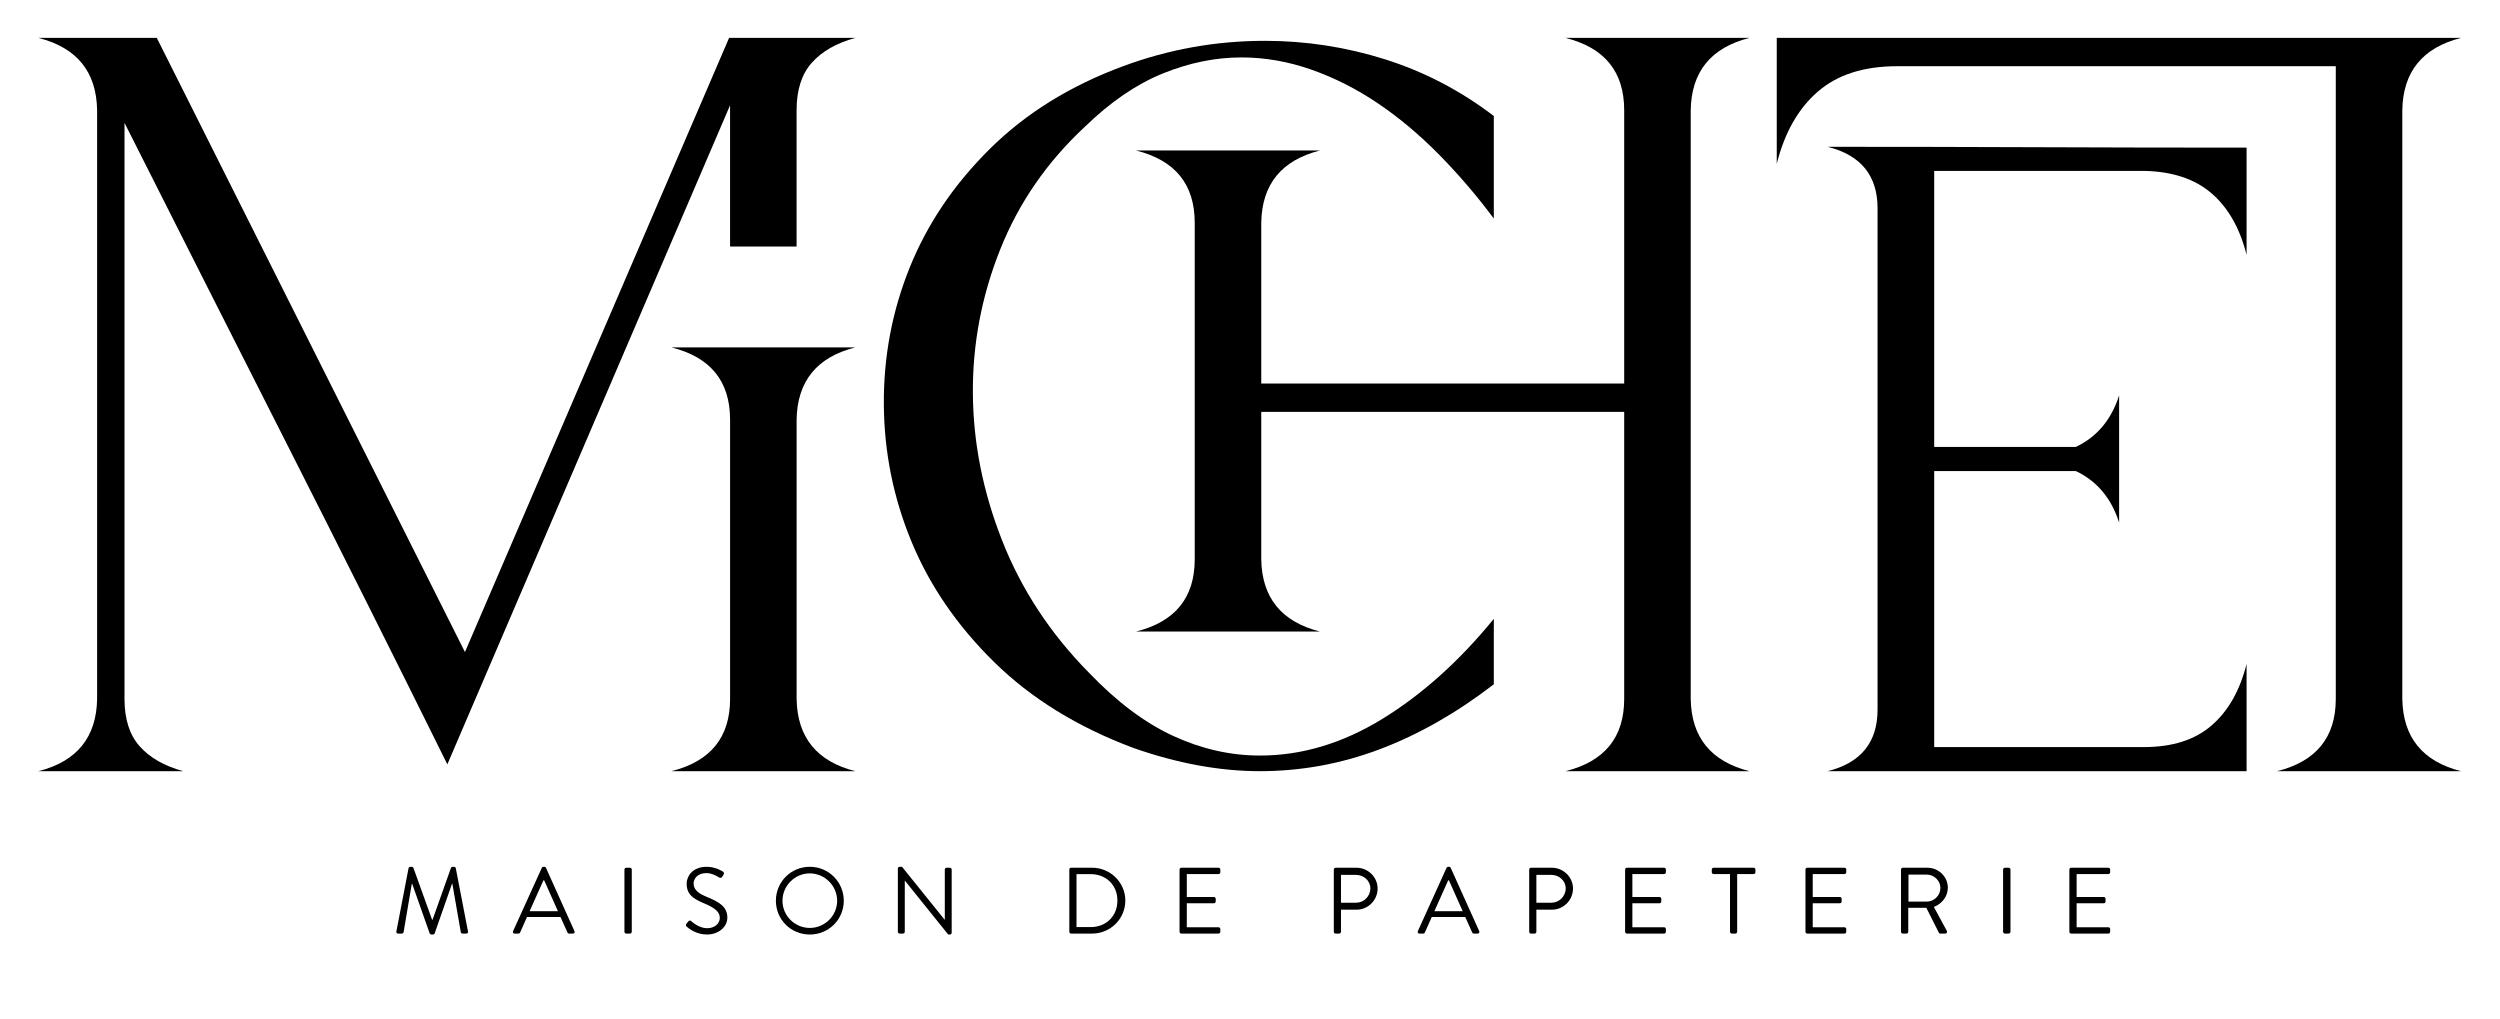
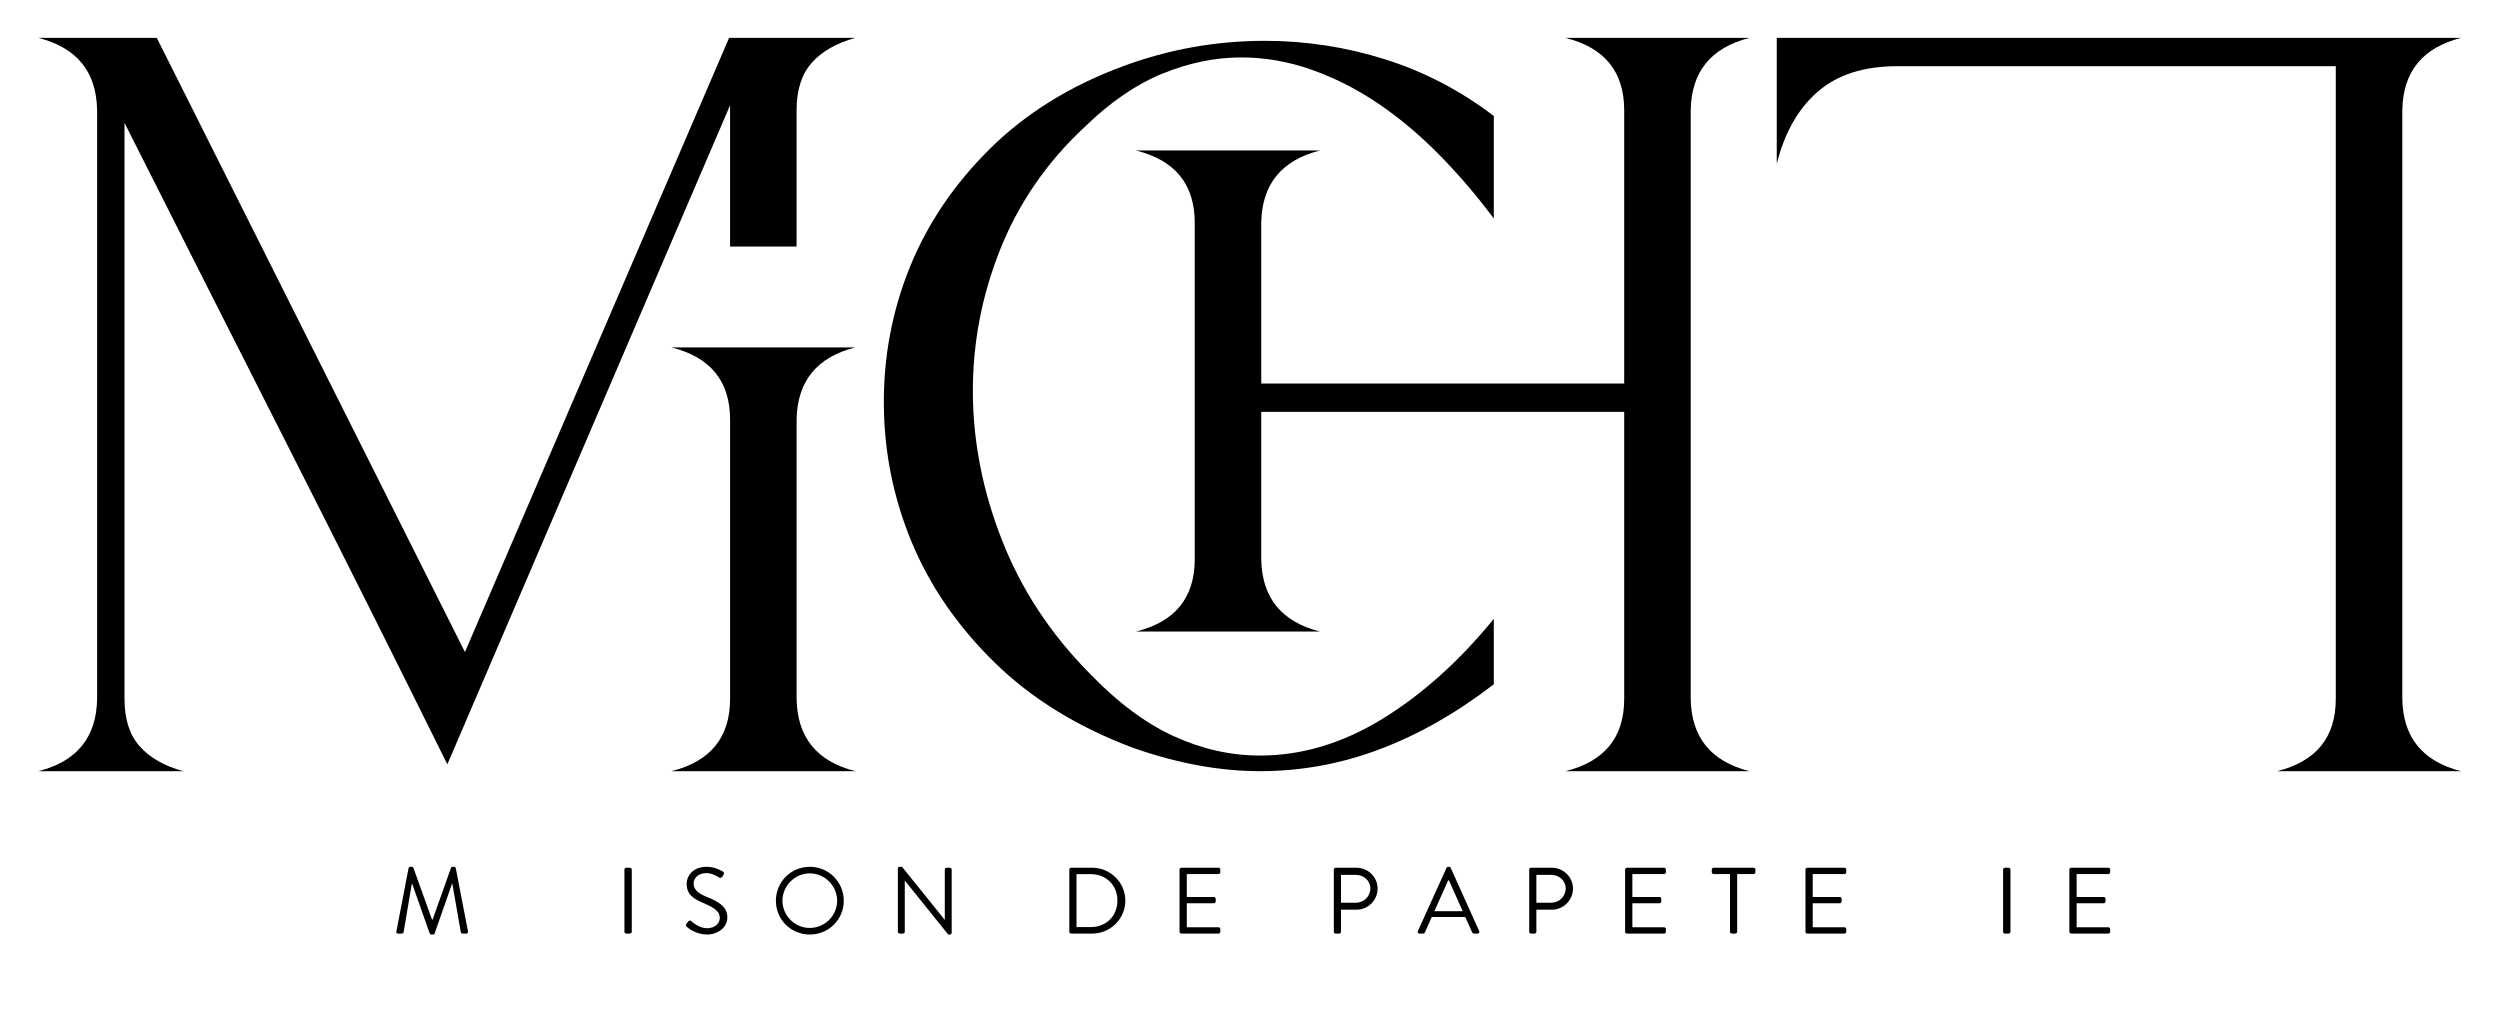
<svg xmlns="http://www.w3.org/2000/svg" xmlns:ns1="http://www.serif.com/" width="100%" height="100%" viewBox="0 0 1087 443" version="1.1" xml:space="preserve" style="fill-rule:evenodd;clip-rule:evenodd;stroke-linejoin:round;stroke-miterlimit:2;">
  <g transform="matrix(1,0,0,1,0,-1284.79)">
    <g id="logo-entier" ns1:id="logo entier" transform="matrix(7.72451e-18,-0.126,0.438,2.68129e-17,0,1727.31)">
      <rect x="0" y="0" width="3507.87" height="2480.32" style="fill:none;" />
      <g transform="matrix(1.034,-3.15693e-33,-1.66941e-31,1.318,20.232,-393.786)">
        <g transform="matrix(2.51309e-16,0.928,-4.104,5.68312e-17,3250.53,327.709)">
          <g transform="matrix(1,0,0,1,561.357,426.646)">
            <path d="M0,-256.999L0,-371.859L-229.467,164.09C-272.875,76.229 -316.41,-10.851 -360.079,-97.138C-403.749,-183.41 -447.556,-270.227 -491.486,-357.569L-491.486,110.89C-491.486,127.305 -487.391,140.145 -479.18,149.401C-470.979,158.668 -459.205,165.418 -443.846,169.647L-561.357,169.647C-530.132,161.708 -514.25,142.129 -513.717,110.89L-513.717,-367.888C-514.25,-399.117 -530.132,-418.706 -561.357,-426.646L-465.285,-426.646L-215.173,72.78L-0.794,-426.646L101.633,-426.646C86.273,-422.402 74.499,-415.653 66.298,-406.399C58.084,-397.132 53.992,-384.29 53.992,-367.888L53.992,-256.999L0,-256.999Z" style="fill-rule:nonzero;" />
          </g>
          <g transform="matrix(1,0,0,1,663.002,596.293)">
            <path d="M0,-344.617C-31.236,-336.677 -47.118,-317.088 -47.638,-285.86L-47.638,-58.757C-47.118,-27.518 -31.236,-7.939 0,0L-149.27,0C-117.512,-7.939 -101.63,-27.518 -101.63,-58.757L-101.63,-285.86C-101.63,-317.088 -117.512,-336.677 -149.27,-344.617L0,-344.617Z" style="fill-rule:nonzero;" />
          </g>
          <g transform="matrix(1,0,0,1,888.244,21.439)">
            <path d="M0,555.798C-44.999,538.863 -82.452,515.701 -112.351,486.323C-142.262,456.947 -164.633,424.391 -179.446,388.661C-194.27,352.931 -201.814,315.613 -202.075,276.709C-202.347,237.802 -195.325,200.621 -181.032,165.15C-166.741,129.695 -145.044,97.538 -115.926,68.681C-86.819,39.836 -50.818,17.468 -7.942,1.589C29.104,-12.172 67.488,-19.056 107.189,-19.056C140.537,-19.056 173.089,-14.019 204.851,-3.971C236.609,6.09 265.988,21.437 292.984,42.081L292.984,125.452C279.213,106.929 264.4,89.598 248.52,73.444C232.641,57.304 216.091,43.409 198.895,31.759C181.689,20.123 163.685,10.993 144.904,4.367C126.108,-2.245 107.189,-5.559 88.133,-5.559C66.955,-5.559 45.654,-1.192 24.215,7.541C2.779,16.275 -18.262,30.706 -38.907,50.815C-69.613,79.4 -92.503,112.623 -107.588,150.463C-122.673,188.315 -130.093,227.356 -129.821,267.577C-129.56,307.811 -121.62,347.77 -105.999,387.471C-90.392,427.17 -66.969,462.899 -35.73,494.661C-12.977,518.48 9.924,535.689 32.949,546.27C55.976,556.864 79.399,562.149 103.218,562.149C137.088,562.149 170.174,552.225 202.468,532.375C234.749,512.524 264.922,485.405 292.984,450.991L292.984,504.189C262.811,527.488 231.971,545.08 200.484,556.991C168.984,568.899 136.565,574.854 103.218,574.854C70.391,574.854 35.988,568.503 0,555.798" style="fill-rule:nonzero;" />
          </g>
          <g transform="matrix(1,0,0,1,1287.05,292.192)">
            <path d="M0,11.909L-294.572,11.909L-294.572,131.793C-294.053,163.032 -278.171,182.61 -246.934,190.55L-396.205,190.55C-364.446,182.61 -348.564,163.032 -348.564,131.793L-348.564,-141.878C-348.564,-173.106 -364.446,-192.695 -396.205,-200.635L-246.934,-200.635C-278.171,-192.695 -294.053,-173.106 -294.572,-141.878L-294.572,-11.116L0,-11.116L0,-233.434C0,-264.663 -15.879,-284.252 -47.641,-292.192L101.632,-292.192C70.393,-284.252 54.514,-264.663 53.992,-233.434L53.992,245.344C54.514,276.583 70.393,296.162 101.632,304.101L-47.641,304.101C-15.879,296.162 0,276.583 0,245.344L0,11.909Z" style="fill-rule:nonzero;" />
          </g>
          <g transform="matrix(1,0,0,1,1492.68,546.263)">
-             <path d="M0,-407.678C0,-434.269 -13.523,-450.949 -40.566,-457.709C16.669,-457.709 73.355,-457.593 129.469,-457.372C185.585,-457.139 242.26,-457.033 299.506,-457.033L299.506,-369.817C294.095,-391.454 284.632,-408.123 271.108,-419.849C257.587,-431.564 239.334,-437.648 216.348,-438.104L45.974,-438.104L45.974,-213.643L160.908,-213.643C178.031,-221.756 189.748,-235.72 196.064,-255.559L196.064,-152.12C189.748,-171.947 178.031,-185.922 160.908,-194.036L45.974,-194.036L45.974,30.423L216.348,30.423C239.334,30.423 257.587,24.572 271.108,12.846C284.632,1.129 294.095,-15.551 299.506,-37.185L299.506,50.031L-40.566,50.031C-13.523,43.27 0,26.599 0,-0.001L0,-407.678Z" style="fill-rule:nonzero;" />
-           </g>
+             </g>
          <g transform="matrix(1,0,0,1,1508.53,573.266)">
            <path d="M0,-550.239C-26.996,-550.239 -48.435,-543.368 -64.314,-529.597C-80.194,-515.836 -91.31,-496.247 -97.661,-470.84L-97.661,-573.266L457.69,-573.266C426.465,-565.327 410.583,-545.748 410.05,-514.509L410.05,-35.731C410.583,-4.502 426.465,15.087 457.69,23.027L308.42,23.027C340.179,15.087 356.058,-4.502 356.058,-35.731L356.058,-550.239L0,-550.239Z" style="fill-rule:nonzero;" />
          </g>
        </g>
        <g transform="matrix(8.5544e-17,0.316,-0.076,1.05396e-18,831.843,-11462.2)">
          <path d="M38163.1,7407.4C38162.4,7465.23 38163.7,7506.54 38167.1,7506.54L38176.1,7506.54C38177.9,7506.54 38180,7477.62 38180.2,7448.71L38199.8,5321.36L38200.7,5321.36L38242.5,7502.41C38243,7527.19 38245,7547.85 38246.3,7547.85L38250.4,7547.85C38251.7,7547.85 38253.8,7527.19 38254.2,7502.41L38295.6,5321.36L38296.5,5321.36L38316.6,7448.71C38317,7477.62 38318.8,7506.54 38320.6,7506.54L38329.6,7506.54C38333,7506.54 38334.3,7465.23 38333.7,7407.4L38304.6,4631.52C38304.2,4598.48 38302.4,4573.69 38300.6,4573.69L38297,4573.69C38295.4,4573.69 38293.6,4594.35 38293.2,4619.13L38249.3,6895.19L38248.1,6895.19L38203.6,4619.13C38203.1,4594.35 38201.3,4573.69 38199.8,4573.69L38196.2,4573.69C38194.4,4573.69 38192.6,4598.48 38192.1,4631.52L38163.1,7407.4Z" />
-           <path d="M38445.1,7506.54L38454.1,7506.54C38456.1,7506.54 38457.4,7481.75 38457.9,7461.1L38474.3,6779.52L38554.2,6779.52L38570.9,7461.1C38571.3,7481.75 38572.7,7506.54 38574.7,7506.54L38583.7,7506.54C38587.1,7506.54 38588.9,7452.84 38587.5,7399.14L38519.6,4619.13C38518.9,4594.35 38517.8,4573.69 38515.7,4573.69L38513.5,4573.69C38511.5,4573.69 38510.3,4594.35 38509.7,4619.13L38441.2,7399.14C38439.9,7452.84 38441.7,7506.54 38445.1,7506.54ZM38480.6,6523.41L38513.5,5168.52L38515.3,5168.52C38526.3,5618.78 38537.1,6073.16 38548.1,6523.41L38480.6,6523.41Z" />
          <path d="M38706.6,7428.05C38706.6,7469.36 38708.6,7506.54 38710.9,7506.54L38719.9,7506.54C38722.1,7506.54 38724.1,7469.36 38724.1,7428.05L38724.1,4693.48C38724.1,4652.18 38722.1,4615 38719.9,4615L38710.9,4615C38708.6,4615 38706.6,4652.18 38706.6,4693.48L38706.6,7428.05Z" />
          <path d="M38855.8,7213.25C38858.7,7262.82 38876.7,7547.85 38903.3,7547.85C38929.6,7547.85 38951.9,7233.91 38951.9,6804.31C38951.9,6325.14 38932.3,6114.47 38901.9,5887.28C38883,5742.7 38871.5,5581.6 38871.5,5304.84C38871.5,5131.35 38878.7,4850.45 38902.6,4850.45C38916.3,4850.45 38930.5,5023.95 38932.1,5040.47C38935.7,5077.65 38937.9,5061.12 38940,5003.29C38940.9,4978.51 38941.8,4949.59 38942.7,4924.81C38945.4,4846.32 38942.7,4796.75 38941.3,4784.36C38941.3,4784.36 38924.9,4573.69 38902.8,4573.69C38867,4573.69 38854.9,5028.08 38854.9,5308.97C38854.9,5779.88 38869.7,5965.76 38894.5,6164.04C38920.4,6362.32 38933.9,6531.68 38933.9,6816.7C38933.9,7060.41 38922,7271.09 38903.7,7271.09C38883.7,7271.09 38867.3,6981.93 38865.7,6957.15C38862.5,6907.58 38860.1,6940.62 38857.8,6994.32C38856.7,7019.11 38855.6,7048.02 38854.4,7072.81C38851.7,7151.29 38854,7184.34 38855.8,7213.25Z" />
          <path d="M39067.6,6064.9C39067.6,6891.05 39103.3,7547.85 39148.4,7547.85C39193.4,7547.85 39229.4,6891.05 39229.4,6064.9C39229.4,5238.75 39193.4,4573.69 39148.4,4573.69C39103.3,4573.69 39067.6,5238.75 39067.6,6064.9ZM39083.3,6064.9C39083.3,5408.11 39112.6,4862.85 39148.4,4862.85C39184.1,4862.85 39213.6,5408.11 39213.6,6064.9C39213.6,6721.69 39184.1,7258.69 39148.4,7258.69C39112.6,7258.69 39083.3,6721.69 39083.3,6064.9Z" />
          <path d="M39358.3,7428.05C39358.3,7469.36 39360.4,7506.54 39362.6,7506.54L39370.5,7506.54C39373,7506.54 39374.8,7469.36 39374.8,7428.05L39374.8,5180.91L39375,5180.91L39478.3,7547.85L39482.3,7547.85C39484.6,7547.85 39486.6,7514.8 39486.6,7473.49L39486.6,4693.48C39486.6,4652.18 39484.6,4615 39482.3,4615L39474.5,4615C39472,4615 39470.2,4652.18 39470.2,4693.48L39470.2,6895.19L39469.7,6895.19L39368.2,4573.69L39362.6,4573.69C39360.4,4573.69 39358.3,4606.74 39358.3,4648.05L39358.3,7428.05Z" />
          <path d="M39767,7428.05C39767,7469.36 39768.8,7506.54 39771.1,7506.54L39821.5,7506.54C39864.9,7506.54 39900.5,6858.01 39900.5,6056.64C39900.5,5263.53 39864.9,4615 39821.5,4615L39771.1,4615C39768.8,4615 39767,4652.18 39767,4693.48L39767,7428.05ZM39784.1,7221.52L39784.1,4895.89L39817.9,4895.89C39854.8,4895.89 39881.6,5379.19 39881.6,6056.64C39881.6,6738.22 39854.8,7221.52 39817.9,7221.52L39784.1,7221.52Z" />
          <path d="M40029.7,7428.05C40029.7,7469.36 40031.5,7506.54 40033.9,7506.54L40122.6,7506.54C40125.1,7506.54 40126.9,7469.36 40126.9,7428.05L40126.9,7308.26C40126.9,7266.95 40125.1,7229.78 40122.6,7229.78L40047,7229.78L40047,6176.43L40111.6,6176.43C40113.8,6176.43 40115.9,6143.39 40115.9,6097.95L40115.9,5978.15C40115.9,5936.85 40113.8,5899.67 40111.6,5899.67L40047,5899.67L40047,4891.76L40122.6,4891.76C40125.1,4891.76 40126.9,4854.59 40126.9,4813.28L40126.9,4693.48C40126.9,4652.18 40125.1,4615 40122.6,4615L40033.9,4615C40031.5,4615 40029.7,4652.18 40029.7,4693.48L40029.7,7428.05Z" />
          <path d="M40397.4,7428.05C40397.4,7469.36 40399.2,7506.54 40401.7,7506.54L40410.2,7506.54C40412.5,7506.54 40414.5,7469.36 40414.5,7428.05L40414.5,6457.32L40451.7,6457.32C40479.1,6457.32 40501.8,6040.11 40501.8,5527.9C40501.8,5028.08 40479.1,4615 40451.4,4615L40401.7,4615C40399.2,4615 40397.4,4652.18 40397.4,4693.48L40397.4,7428.05ZM40414.5,6151.65L40414.5,4928.94L40450.3,4928.94C40468.8,4928.94 40484.5,5185.05 40484.5,5519.64C40484.5,5874.89 40468.8,6151.65 40450.3,6151.65L40414.5,6151.65Z" />
          <path d="M40601.5,7506.54L40610.5,7506.54C40612.6,7506.54 40613.9,7481.75 40614.4,7461.1L40630.8,6779.52L40710.7,6779.52L40727.3,7461.1C40727.8,7481.75 40729.1,7506.54 40731.2,7506.54L40740.2,7506.54C40743.5,7506.54 40745.3,7452.84 40744,7399.14L40676,4619.13C40675.4,4594.35 40674.2,4573.69 40672.2,4573.69L40670,4573.69C40667.9,4573.69 40666.8,4594.35 40666.1,4619.13L40597.7,7399.14C40596.4,7452.84 40598.2,7506.54 40601.5,7506.54ZM40637.1,6523.41L40670,5168.52L40671.8,5168.52C40682.8,5618.78 40693.6,6073.16 40704.6,6523.41L40637.1,6523.41Z" />
          <path d="M40863.1,7428.05C40863.1,7469.36 40864.9,7506.54 40867.3,7506.54L40875.9,7506.54C40878.1,7506.54 40880.2,7469.36 40880.2,7428.05L40880.2,6457.32L40917.3,6457.32C40944.7,6457.32 40967.5,6040.11 40967.5,5527.9C40967.5,5028.08 40944.7,4615 40917.1,4615L40867.3,4615C40864.9,4615 40863.1,4652.18 40863.1,4693.48L40863.1,7428.05ZM40880.2,6151.65L40880.2,4928.94L40915.9,4928.94C40934.4,4928.94 40950.1,5185.05 40950.1,5519.64C40950.1,5874.89 40934.4,6151.65 40915.9,6151.65L40880.2,6151.65Z" />
          <path d="M41091.7,7428.05C41091.7,7469.36 41093.5,7506.54 41096,7506.54L41184.7,7506.54C41187.1,7506.54 41188.9,7469.36 41188.9,7428.05L41188.9,7308.26C41188.9,7266.95 41187.1,7229.78 41184.7,7229.78L41109,7229.78L41109,6176.43L41173.6,6176.43C41175.9,6176.43 41177.9,6143.39 41177.9,6097.95L41177.9,5978.15C41177.9,5936.85 41175.9,5899.67 41173.6,5899.67L41109,5899.67L41109,4891.76L41184.7,4891.76C41187.1,4891.76 41188.9,4854.59 41188.9,4813.28L41188.9,4693.48C41188.9,4652.18 41187.1,4615 41184.7,4615L41096,4615C41093.5,4615 41091.7,4652.18 41091.7,4693.48L41091.7,7428.05Z" />
          <path d="M41341.7,7428.05C41341.7,7469.36 41343.8,7506.54 41346,7506.54L41354.6,7506.54C41356.8,7506.54 41358.8,7469.36 41358.8,7428.05L41358.8,4891.76L41398,4891.76C41400.5,4891.76 41402.3,4854.59 41402.3,4813.28L41402.3,4693.48C41402.3,4652.18 41400.5,4615 41398,4615L41302.6,4615C41300.1,4615 41298.3,4652.18 41298.3,4693.48L41298.3,4813.28C41298.3,4854.59 41300.1,4891.76 41302.6,4891.76L41341.7,4891.76L41341.7,7428.05Z" />
          <path d="M41521.6,7428.05C41521.6,7469.36 41523.4,7506.54 41525.8,7506.54L41614.5,7506.54C41617,7506.54 41618.8,7469.36 41618.8,7428.05L41618.8,7308.26C41618.8,7266.95 41617,7229.78 41614.5,7229.78L41538.9,7229.78L41538.9,6176.43L41603.5,6176.43C41605.7,6176.43 41607.8,6143.39 41607.8,6097.95L41607.8,5978.15C41607.8,5936.85 41605.7,5899.67 41603.5,5899.67L41538.9,5899.67L41538.9,4891.76L41614.5,4891.76C41617,4891.76 41618.8,4854.59 41618.8,4813.28L41618.8,4693.48C41618.8,4652.18 41617,4615 41614.5,4615L41525.8,4615C41523.4,4615 41521.6,4652.18 41521.6,4693.48L41521.6,7428.05Z" />
-           <path d="M41749.3,7428.05C41749.3,7469.36 41751.1,7506.54 41753.6,7506.54L41762.4,7506.54C41764.6,7506.54 41766.6,7469.36 41766.6,7428.05L41766.6,6374.71L41809.6,6374.71L41839.6,7469.36C41840,7485.89 41841.1,7506.54 41843.2,7506.54L41854.6,7506.54C41858.5,7506.54 41860,7440.45 41858.5,7386.75L41827.6,6337.53C41847.2,6192.95 41860.9,5874.89 41860.9,5494.85C41860.9,5003.29 41838.9,4615 41811.9,4615L41753.6,4615C41751.1,4615 41749.3,4652.18 41749.3,4693.48L41749.3,7428.05ZM41767.1,6102.08L41767.1,4916.55L41810.8,4916.55C41828.1,4916.55 41843.2,5185.05 41843.2,5498.98C41843.2,5837.71 41828.1,6102.08 41810.8,6102.08L41767.1,6102.08Z" />
          <path d="M41992.6,7428.05C41992.6,7469.36 41994.6,7506.54 41996.9,7506.54L42005.9,7506.54C42008.1,7506.54 42010.2,7469.36 42010.2,7428.05L42010.2,4693.48C42010.2,4652.18 42008.1,4615 42005.9,4615L41996.9,4615C41994.6,4615 41992.6,4652.18 41992.6,4693.48L41992.6,7428.05Z" />
          <path d="M42150.6,7428.05C42150.6,7469.36 42152.4,7506.54 42154.9,7506.54L42243.5,7506.54C42246,7506.54 42247.8,7469.36 42247.8,7428.05L42247.8,7308.26C42247.8,7266.95 42246,7229.78 42243.5,7229.78L42167.9,7229.78L42167.9,6176.43L42232.5,6176.43C42234.8,6176.43 42236.8,6143.39 42236.8,6097.95L42236.8,5978.15C42236.8,5936.85 42234.8,5899.67 42232.5,5899.67L42167.9,5899.67L42167.9,4891.76L42243.5,4891.76C42246,4891.76 42247.8,4854.59 42247.8,4813.28L42247.8,4693.48C42247.8,4652.18 42246,4615 42243.5,4615L42154.9,4615C42152.4,4615 42150.6,4652.18 42150.6,4693.48L42150.6,7428.05Z" />
        </g>
      </g>
    </g>
  </g>
</svg>